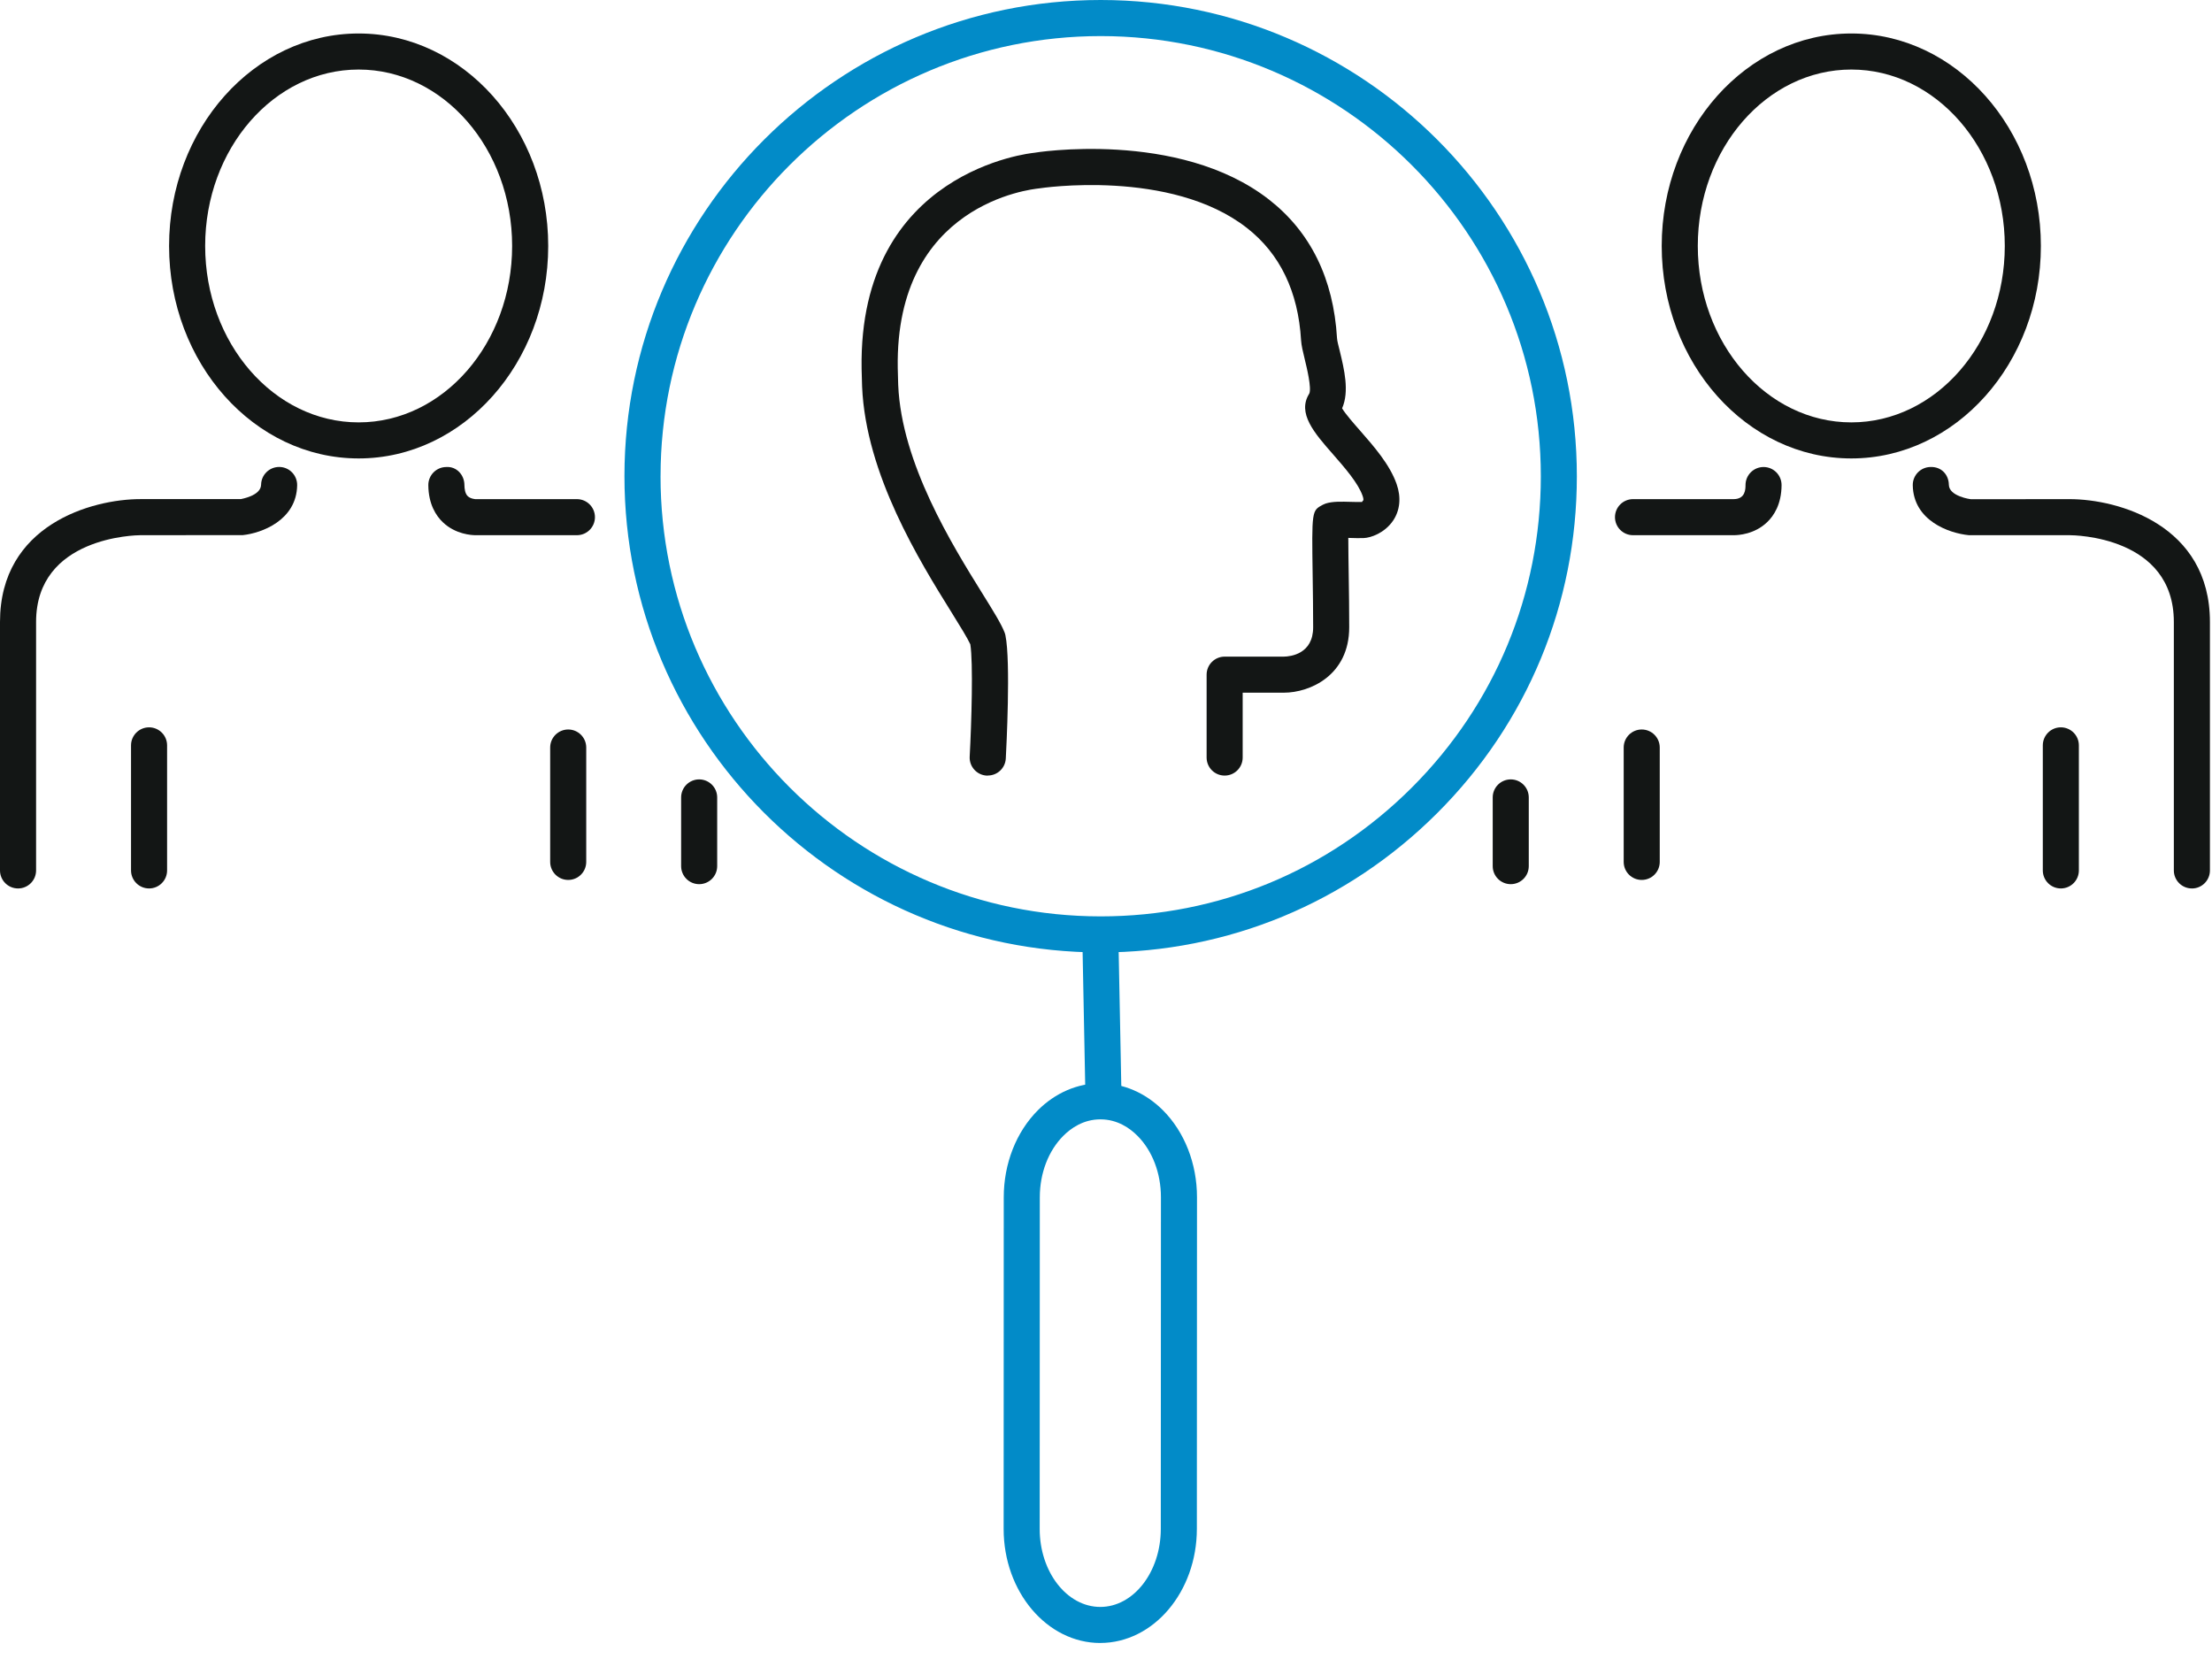
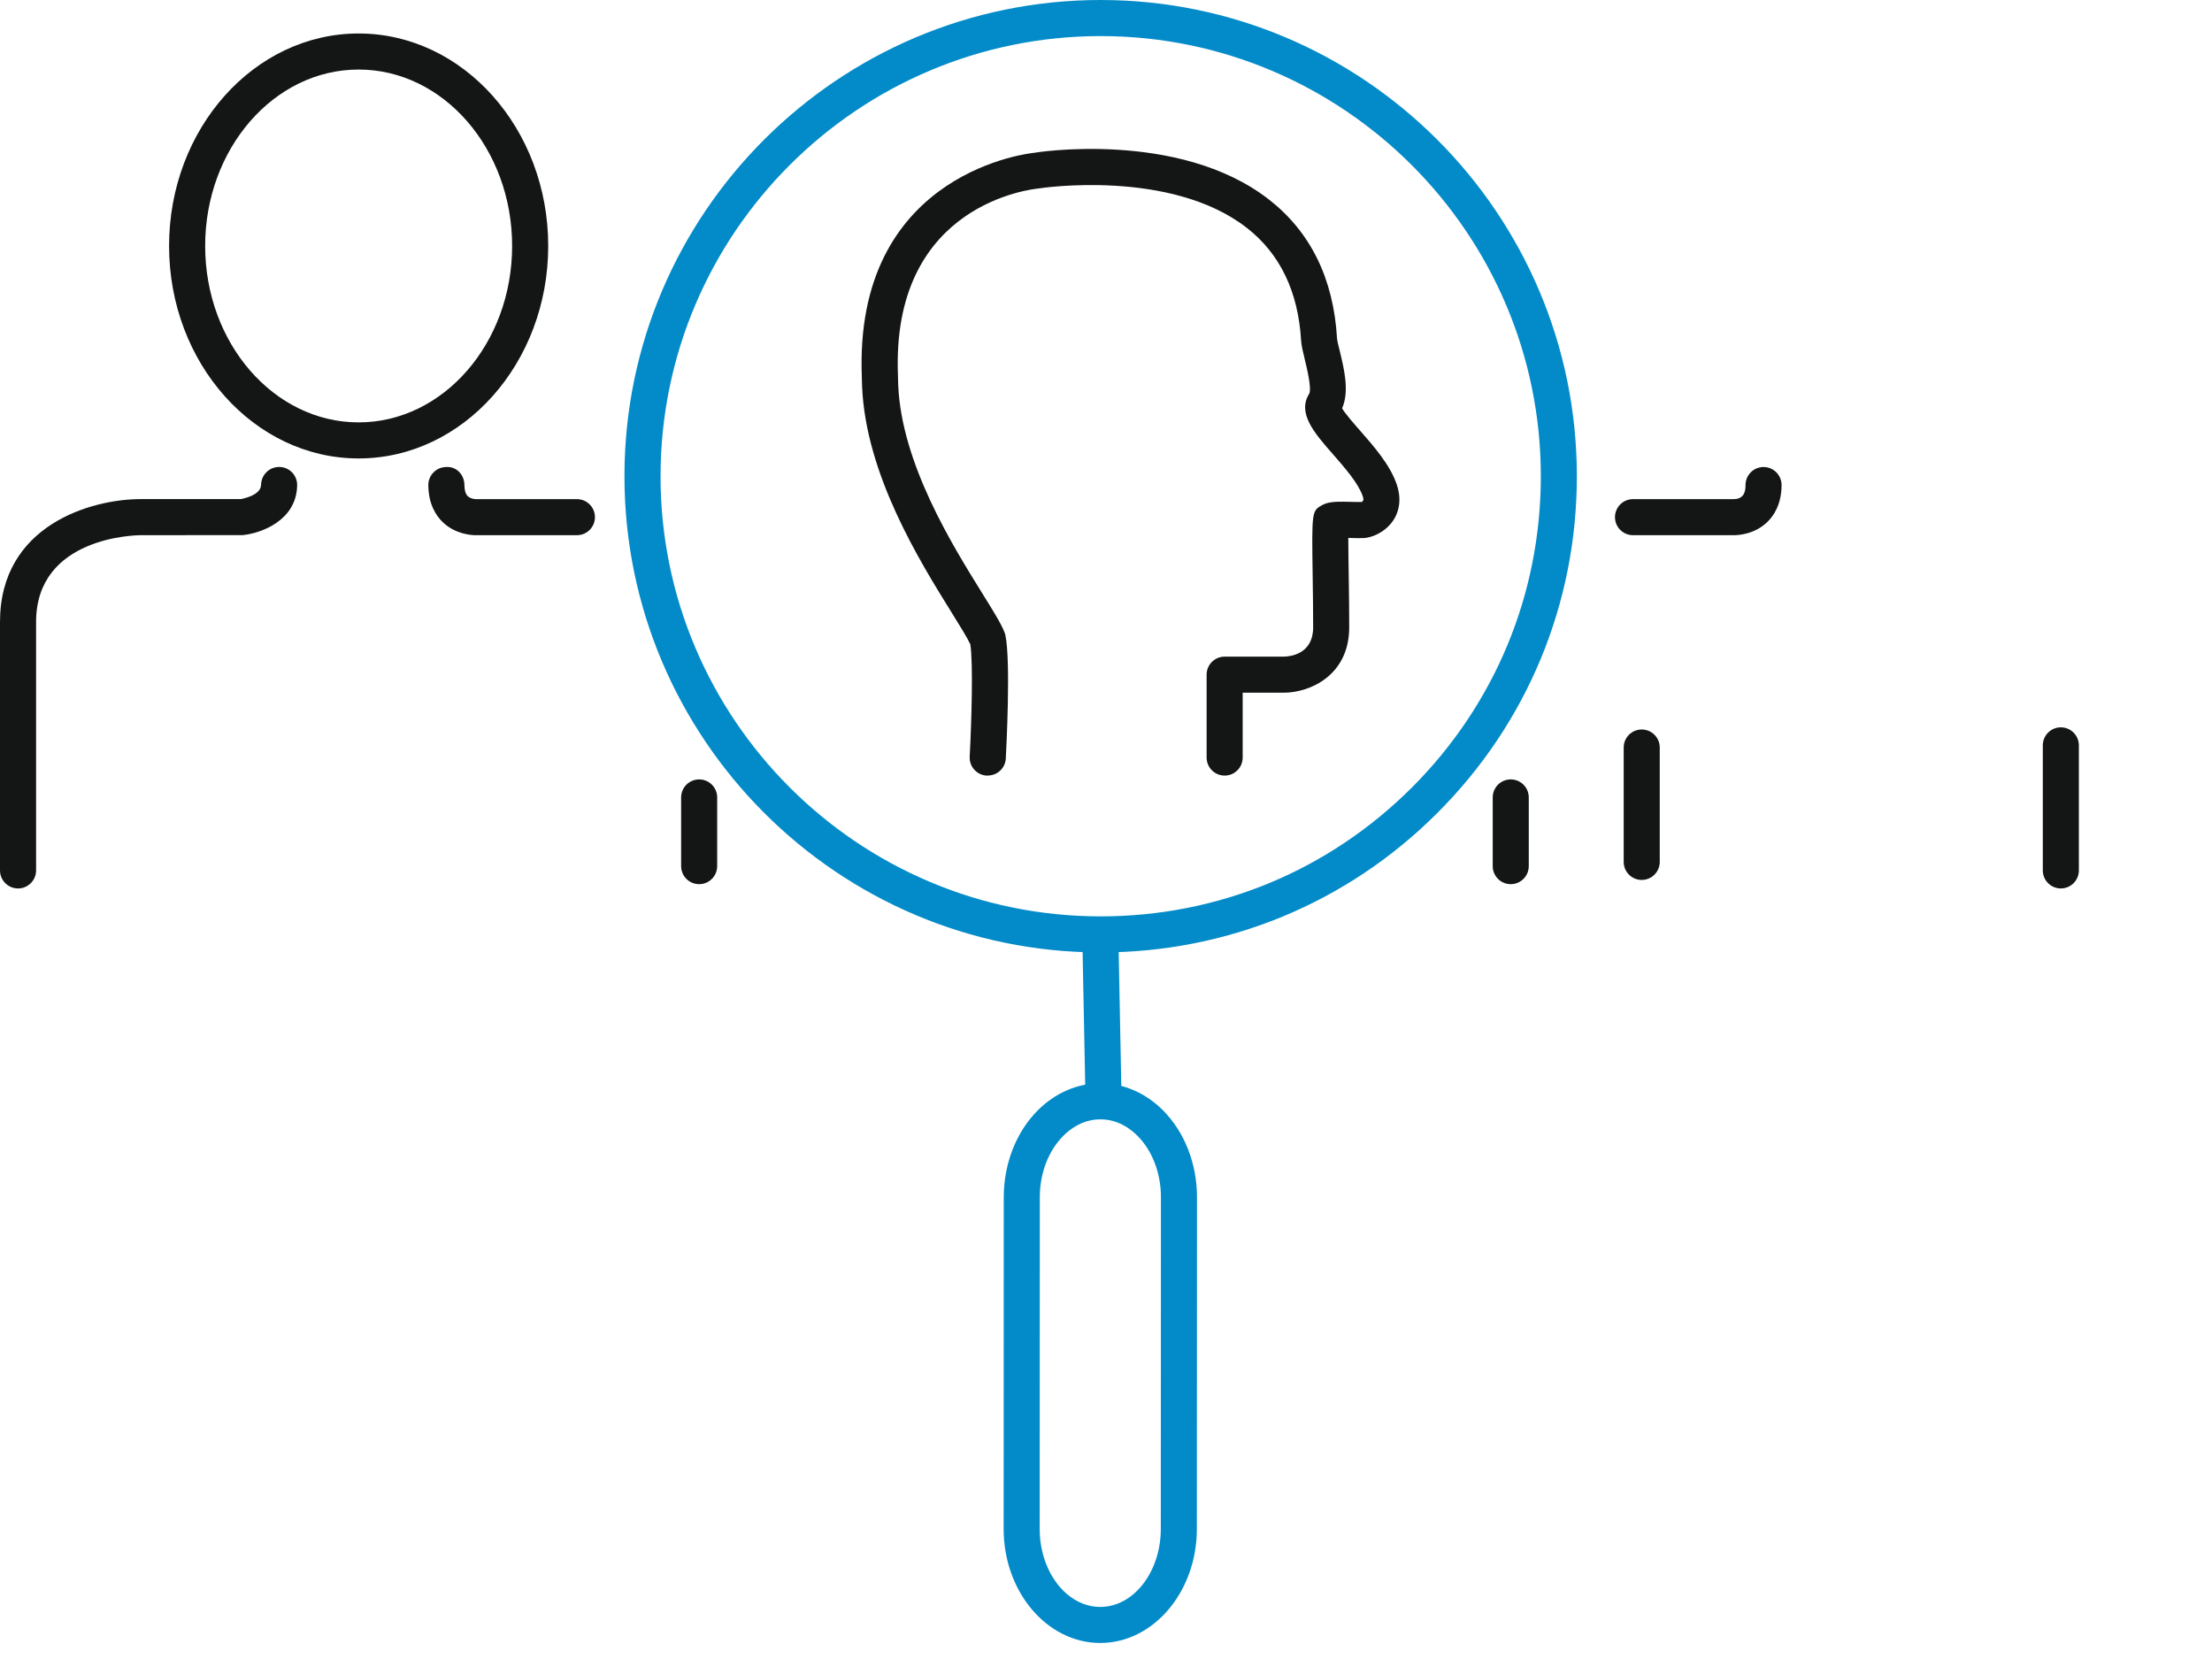
<svg xmlns="http://www.w3.org/2000/svg" height="60" viewBox="0 0 80 60" width="80">
  <g fill="none" fill-rule="evenodd">
    <path d="m35.723 28.052c-.012 0-.023 0-.036-.001-.36-.019-.636-.327-.617-.686.067-1.243.129-3.399.023-4.062-.103-.226-.367-.652-.67-1.14-1.163-1.869-3.108-4.998-3.244-8.179l-.003-.099c-.005-.118-.007-.153-.015-.555-.112-7.178 6.17-7.797 6.234-7.803-.017-.003 5.223-.858 8.493 1.685 1.509 1.174 2.339 2.863 2.467 5.017.006.107.052.272.099.463.159.658.355 1.463.085 2.075.112.195.425.551.643.799.507.579 1.083 1.235 1.329 1.941.169.482.123.953-.13 1.325-.303.444-.801.619-1.063.628-.147.006-.317.001-.484-.004-.022-.001-.046-.001-.071-.002 0 .373.008.894.015 1.346.01.611.018 1.282.018 1.886 0 1.737-1.416 2.366-2.366 2.366h-1.487v2.346c0 .36-.292.652-.652.652s-.652-.292-.652-.652v-2.998c0-.36.292-.652.652-.652h2.139c.244-.004 1.062-.094 1.062-1.062 0-.598-.009-1.263-.018-1.867-.034-2.351-.034-2.351.366-2.563.032-.017.065-.03.099-.043.25-.083.567-.072.935-.062.14.003.28.008.403.004-.043-.001.017-.037.029-.063.006-.01.008-.064-.024-.156-.163-.468-.65-1.023-1.078-1.513-.669-.762-1.299-1.482-.853-2.187.092-.193-.092-.952-.162-1.238-.068-.28-.122-.502-.134-.693-.104-1.76-.763-3.127-1.957-4.06-2.757-2.157-7.477-1.44-7.523-1.431-.274.03-5.199.55-5.107 6.49.008.379.009.411.014.524l.003.099c.121 2.837 1.954 5.784 3.048 7.544.391.629.674 1.083.799 1.403.014.035.024.07.031.107.195.942.032 4.095.013 4.45-.018.349-.306.617-.65.617" fill="#131615" />
    <path d="m23.889 17.216c-.003 8.779 7.136 15.923 15.911 15.926h.009c4.249 0 8.243-1.653 11.25-4.657 3.009-3.006 4.666-7.003 4.667-11.255.004-8.777-7.134-15.921-15.911-15.925-.002 0-.003 0-.005 0-8.776 0-15.916 7.137-15.92 15.911zm15.92 17.23c-.003 0-.006 0-.009 0-9.496-.003-17.218-7.732-17.216-17.23.004-9.493 7.73-17.216 17.224-17.216h.005c9.497.004 17.22 7.733 17.216 17.23-.001 4.601-1.794 8.926-5.05 12.177-3.252 3.25-7.575 5.039-12.171 5.039z" fill="#028bc8" />
    <path d="m39.906 40.186c-.355 0-.646-.283-.652-.639l-.105-5.37c-.007-.36.279-.657.639-.664.342-.023.658.279.665.639l.105 5.37c.006.36-.28.658-.64.664-.004 0-.008 0-.012 0" fill="#028bc8" />
    <path d="m39.797 40.483c-.616 0-1.067.322-1.337.592-.543.542-.854 1.354-.854 2.227l-.004 11.995c0 1.554.982 2.818 2.19 2.82 1.206 0 2.188-1.264 2.19-2.82l.005-11.994c0-.874-.31-1.687-.853-2.229-.27-.27-.72-.591-1.333-.591-.002 0-.003 0-.003 0zm-.006 18.938c-1.926-.002-3.493-1.852-3.493-4.124l.004-11.995c0-1.217.45-2.365 1.236-3.15.629-.628 1.43-.974 2.257-.974h.007c.824 0 1.625.346 2.253.972.786.785 1.236 1.934 1.236 3.152l-.005 11.995c-.002 2.274-1.57 4.123-3.495 4.123z" fill="#028bc8" />
    <g fill="#131615">
-       <path d="m5.391 32.132c-.36 0-.652-.292-.652-.652v-4.523c0-.36.292-.652.652-.652s.652.292.652.652v4.523c0 .36-.292.652-.652.652" />
      <path d="m.652 32.132c-.36 0-.652-.292-.652-.652v-8.986c0-3.514 3.32-4.443 5.076-4.443h3.637c-.017-.003.723-.11.73-.522.006-.356.297-.641.652-.641h.011c.36.005.647.303.641.663-.021 1.27-1.295 1.733-1.965 1.802l-3.706.003c-.153.001-3.771.054-3.771 3.138v8.986c0 .36-.292.652-.652.652" />
-       <path d="m20.55 31.824c-.36 0-.652-.292-.652-.652v-4.137c0-.36.292-.652.652-.652s.652.292.652.652v4.137c0 .36-.292.652-.652.652" />
      <path d="m25.286 31.977c-.36 0-.652-.292-.652-.652v-2.485c0-.36.292-.652.652-.652s.652.292.652.652v2.485c0 .36-.292.652-.652.652" />
      <path d="m17.2 19.356c-.133 0-.725-.028-1.186-.47-.236-.225-.518-.642-.523-1.34-.002-.36.289-.654.649-.656.373-.026.654.288.656.648.001.134.023.313.12.406.103.099.283.109.285.109l3.664-.001c.36 0 .652.292.652.652s-.292.652-.652.652h-3.64c-.004 0-.013 0-.025 0" />
      <path d="m12.97 2.515c-3.06 0-5.55 2.862-5.55 6.38 0 3.518 2.49 6.381 5.55 6.381 3.062 0 5.552-2.863 5.552-6.381 0-3.518-2.49-6.38-5.552-6.38zm0 14.065c-3.78 0-6.855-3.448-6.855-7.685 0-4.237 3.075-7.684 6.855-7.684 3.781 0 6.857 3.447 6.857 7.684 0 4.237-3.076 7.685-6.857 7.685z" />
      <path d="m74.533 32.132c-.36 0-.652-.292-.652-.652v-4.523c0-.36.292-.652.652-.652s.652.292.652.652v4.523c0 .36-.292.652-.652.652" />
-       <path d="m79.272 32.132c-.36 0-.652-.292-.652-.652v-8.986c0-3.103-3.617-3.138-3.771-3.138h-3.64c-.737-.071-2.01-.535-2.031-1.805-.006-.36.282-.657.642-.662.398-.013.657.282.663.642.007.423.787.523.796.524l3.57-.003c1.756 0 5.076.929 5.076 4.443v8.986c0 .36-.292.652-.652.652" />
      <path d="m59.375 31.824c-.36 0-.652-.292-.652-.652v-4.137c0-.36.292-.652.652-.652s.652.292.652.652v4.137c0 .36-.292.652-.652.652" />
      <path d="m54.638 31.977c-.36 0-.652-.292-.652-.652v-2.485c0-.36.292-.652.652-.652s.652.292.652.652v2.485c0 .36-.292.652-.652.652" />
      <path d="m62.708 19.356c-.014 0-.025 0-.032-.001l-3.616.001c-.36 0-.652-.292-.652-.652s.292-.652.652-.652h3.64c.426-.003.428-.361.429-.513.002-.359.294-.649.652-.649h.003c.36.001.65.295.649.655-.004.699-.285 1.115-.522 1.34-.458.441-1.047.471-1.203.471" />
-       <path d="m66.955 2.515c-3.061 0-5.552 2.862-5.552 6.38 0 3.518 2.491 6.381 5.552 6.381 3.062 0 5.551-2.863 5.551-6.381 0-3.518-2.49-6.38-5.551-6.38zm0 14.065c-3.781 0-6.857-3.448-6.857-7.685 0-4.237 3.076-7.684 6.857-7.684 3.78 0 6.856 3.447 6.856 7.684 0 4.237-3.076 7.685-6.856 7.685z" />
    </g>
  </g>
</svg>